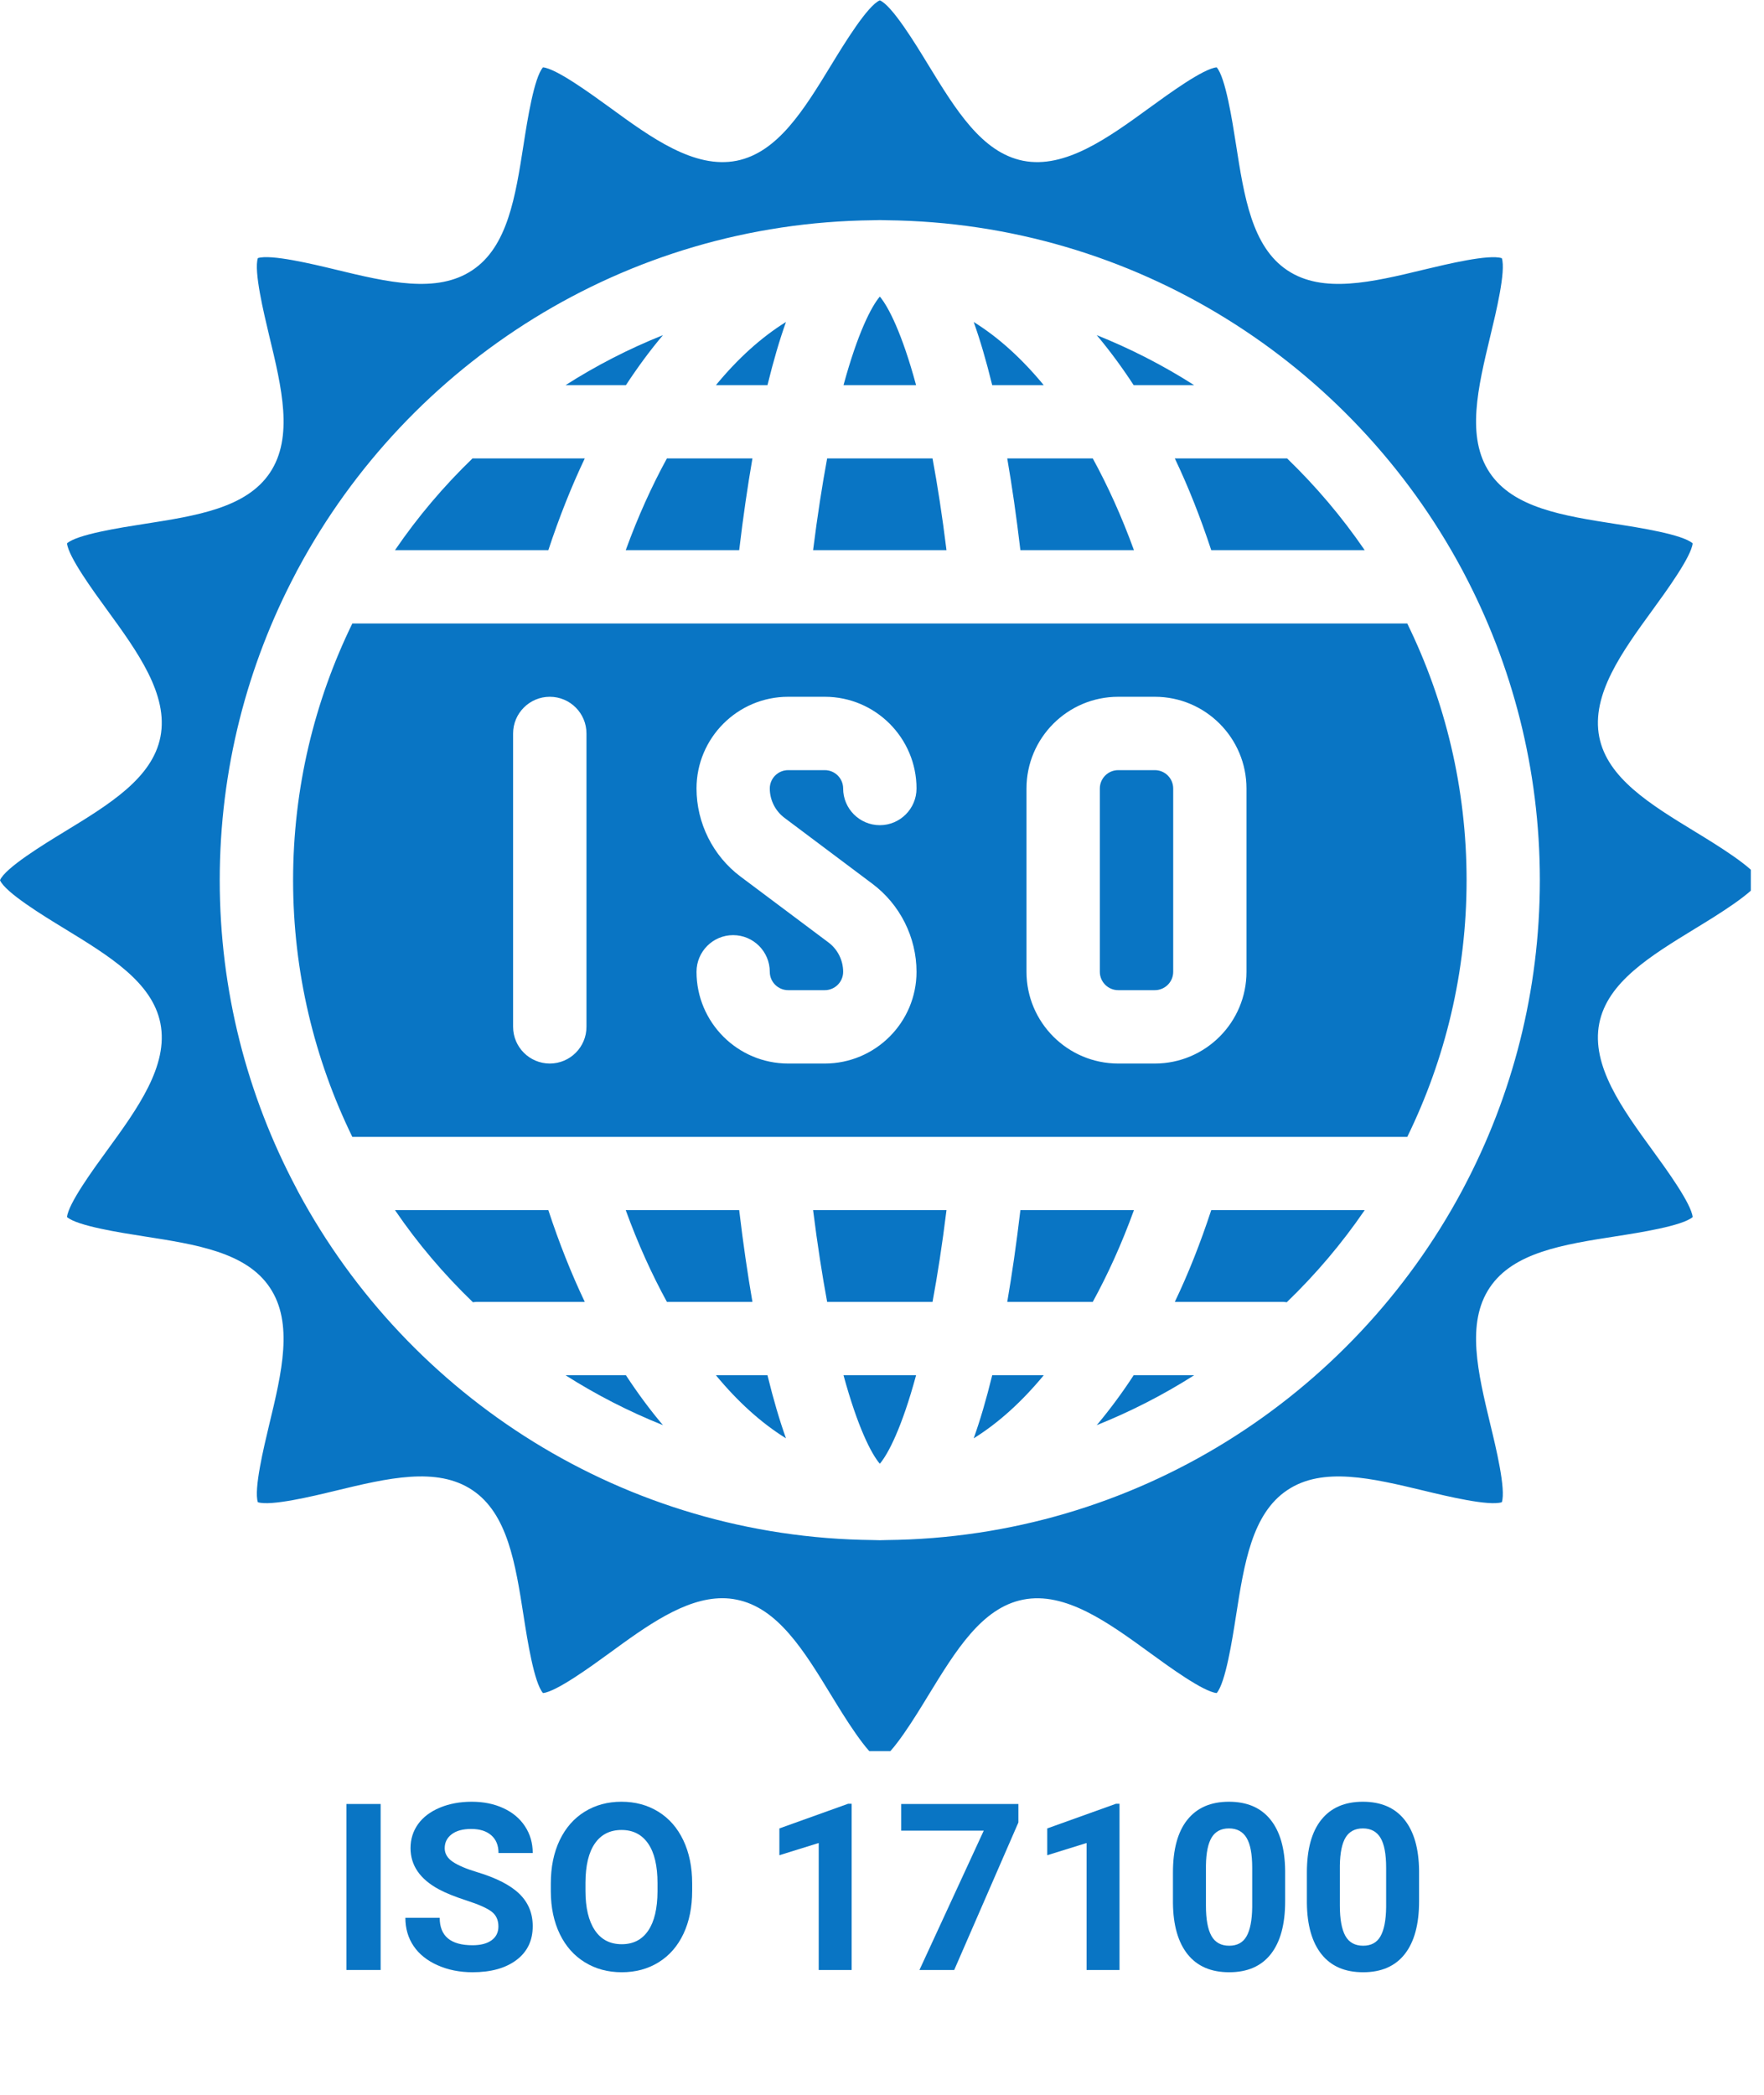
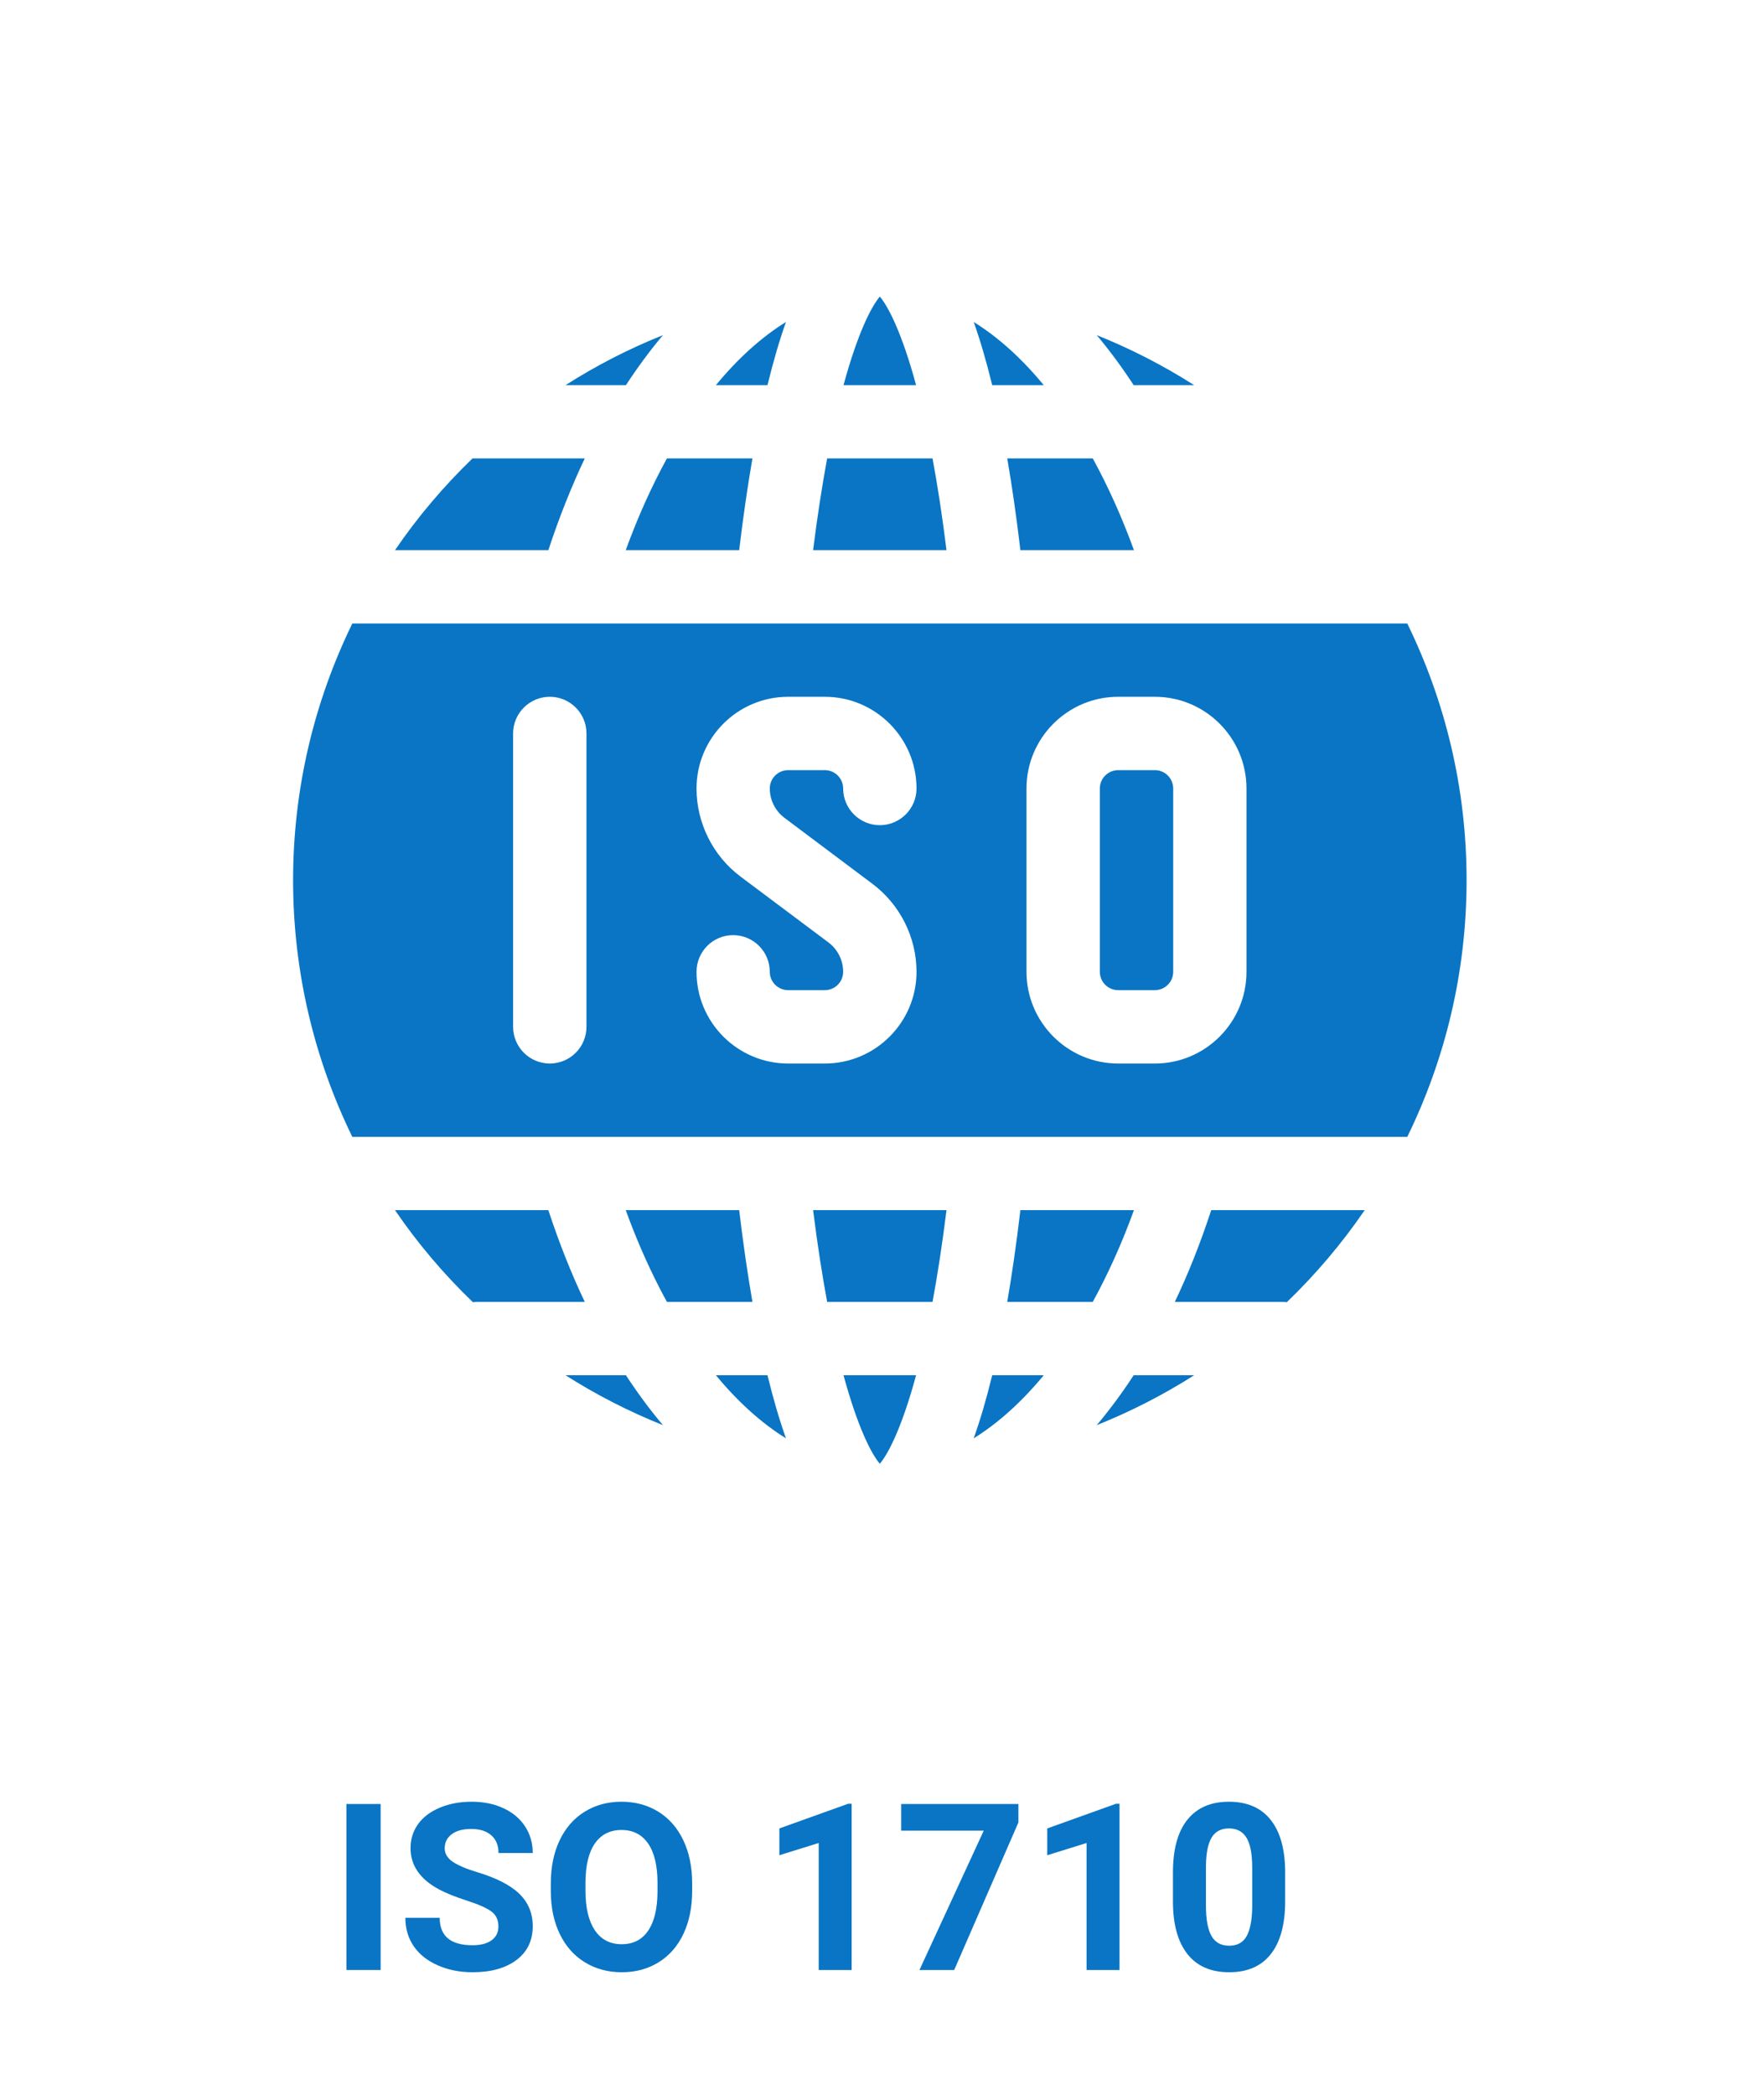
<svg xmlns="http://www.w3.org/2000/svg" width="683" viewBox="0 0 512.25 608.25" height="811" preserveAspectRatio="xMidYMid meet">
  <defs>
    <g />
    <clipPath id="4f67dc1a51">
-       <path d="M 0 0.07 L 508.426 0.07 L 508.426 508.496 L 0 508.496 Z M 0 0.07 " clip-rule="nonzero" />
-     </clipPath>
+       </clipPath>
  </defs>
  <path fill="#0975c4" d="M 192.52 97.316 C 182.594 101.293 173.137 106.152 164.227 111.84 L 181.762 111.84 C 185.191 106.617 188.754 101.762 192.52 97.316 " fill-opacity="1" fill-rule="nonzero" />
  <path fill="#0975c4" d="M 214.656 159.75 C 215.824 149.875 217.125 141.07 218.5 133.117 L 193.664 133.117 C 189.273 141.148 185.246 150.031 181.711 159.75 L 214.656 159.75 " fill-opacity="1" fill-rule="nonzero" />
  <path fill="#0975c4" d="M 169.812 133.117 L 137.207 133.117 C 128.84 141.199 121.281 150.109 114.707 159.75 L 159.238 159.75 C 162.355 150.293 165.891 141.383 169.812 133.117 " fill-opacity="1" fill-rule="nonzero" />
  <path fill="#0975c4" d="M 228.242 93.496 C 221.074 97.941 214.238 104.125 207.898 111.84 L 222.867 111.84 C 224.605 104.746 226.398 98.641 228.242 93.496 " fill-opacity="1" fill-rule="nonzero" />
  <path fill="#0975c4" d="M 159.238 351.41 L 114.707 351.41 C 121.305 361.102 128.918 370.039 137.336 378.145 C 137.672 378.121 137.984 378.043 138.348 378.043 L 169.812 378.043 C 165.891 369.805 162.355 360.895 159.238 351.41 " fill-opacity="1" fill-rule="nonzero" />
  <path fill="#0975c4" d="M 164.227 399.348 C 173.137 405.012 182.594 409.867 192.52 413.844 C 188.754 409.402 185.191 404.57 181.762 399.348 L 164.227 399.348 " fill-opacity="1" fill-rule="nonzero" />
  <path fill="#0975c4" d="M 270.801 133.117 L 240.195 133.117 C 238.766 140.863 237.387 149.645 236.117 159.75 L 274.852 159.75 C 273.605 149.645 272.23 140.863 270.801 133.117 " fill-opacity="1" fill-rule="nonzero" />
  <path fill="#0975c4" d="M 296.312 159.75 L 329.285 159.75 C 325.75 150.031 321.723 141.148 317.332 133.117 L 292.496 133.117 C 293.871 141.07 295.145 149.875 296.312 159.75 " fill-opacity="1" fill-rule="nonzero" />
  <path fill="#0975c4" d="M 346.77 111.84 C 337.855 106.152 328.398 101.293 318.477 97.316 C 322.215 101.762 325.801 106.617 329.207 111.84 L 346.77 111.84 " fill-opacity="1" fill-rule="nonzero" />
  <path fill="#0975c4" d="M 255.496 86.121 C 253.055 88.977 249.082 96.641 244.949 111.84 L 266.02 111.84 C 261.914 96.641 257.914 88.977 255.496 86.121 " fill-opacity="1" fill-rule="nonzero" />
  <path fill="#0975c4" d="M 303.094 111.84 C 296.73 104.125 289.922 97.941 282.75 93.496 C 284.598 98.641 286.391 104.746 288.129 111.84 L 303.094 111.84 " fill-opacity="1" fill-rule="nonzero" />
-   <path fill="#0975c4" d="M 351.73 159.75 L 396.289 159.75 C 389.688 150.109 382.129 141.199 373.762 133.117 L 341.156 133.117 C 345.105 141.383 348.613 150.293 351.73 159.75 " fill-opacity="1" fill-rule="nonzero" />
  <path fill="#0975c4" d="M 214.656 351.41 L 181.711 351.41 C 185.246 361.156 189.273 370.016 193.664 378.043 L 218.5 378.043 C 217.125 370.094 215.824 361.285 214.656 351.41 " fill-opacity="1" fill-rule="nonzero" />
  <path fill="#0975c4" d="M 335.363 223.637 L 324.711 223.637 C 321.773 223.637 319.383 226.027 319.383 228.965 L 319.383 282.199 C 319.383 285.133 321.773 287.523 324.711 287.523 L 335.363 287.523 C 338.301 287.523 340.688 285.133 340.688 282.199 L 340.688 228.965 C 340.688 226.027 338.301 223.637 335.363 223.637 " fill-opacity="1" fill-rule="nonzero" />
  <path fill="#0975c4" d="M 318.477 413.844 C 328.398 409.867 337.855 405.012 346.77 399.348 L 329.207 399.348 C 325.801 404.57 322.215 409.402 318.477 413.844 " fill-opacity="1" fill-rule="nonzero" />
  <g clip-path="url(#4f67dc1a51)">
    <path fill="#0975c4" d="M 425.074 344.785 C 424.895 345.125 424.738 345.461 424.555 345.773 C 392.52 405.555 329.727 446.477 257.473 447.203 C 256.824 447.203 256.148 447.254 255.496 447.254 C 254.82 447.254 254.172 447.203 253.496 447.203 C 181.398 446.477 118.68 405.738 86.621 346.137 C 86.359 345.668 86.129 345.203 85.895 344.734 C 71.812 318.078 63.809 287.758 63.809 255.594 C 63.809 223.402 71.812 193.082 85.895 166.426 C 86.129 165.961 86.359 165.492 86.621 165.051 C 118.68 105.449 181.398 64.711 253.496 63.957 C 254.172 63.957 254.82 63.906 255.496 63.906 C 256.148 63.906 256.824 63.957 257.473 63.957 C 329.727 64.711 392.52 105.605 424.555 165.387 C 424.738 165.727 424.895 166.062 425.074 166.375 C 439.156 193.059 447.16 223.402 447.16 255.594 C 447.16 287.785 439.156 318.129 425.074 344.785 Z M 492.289 241.539 C 479.168 233.535 466.773 225.949 464.41 213.996 C 461.996 201.707 471.113 189.188 479.922 177.078 C 483.898 171.621 491.145 161.645 491.535 157.773 C 488.547 155.176 476.078 153.227 469.242 152.164 C 453.941 149.773 439.469 147.512 432.609 137.277 C 425.699 126.961 429.156 112.645 432.793 97.5 C 434.402 90.848 437.34 78.688 436.117 74.973 C 432.375 73.754 420.242 76.688 413.594 78.273 C 398.445 81.938 384.102 85.367 373.816 78.48 C 363.551 71.621 361.293 57.152 358.902 41.82 C 357.836 35.016 355.887 22.52 353.316 19.555 C 349.418 19.918 339.469 27.195 334.012 31.145 C 321.879 39.977 309.332 49.098 297.094 46.68 C 285.117 44.289 277.555 31.898 269.527 18.777 C 265.836 12.723 259.059 1.602 255.496 0.098 C 251.938 1.602 245.133 12.723 241.441 18.777 C 233.441 31.898 225.852 44.289 213.902 46.68 C 201.613 49.098 189.09 39.977 176.984 31.145 C 171.527 27.195 161.551 19.918 157.68 19.555 C 155.082 22.52 153.133 34.988 152.066 41.82 C 149.676 57.152 147.418 71.621 137.18 78.453 C 126.867 85.367 112.551 81.938 97.402 78.273 C 90.75 76.664 78.594 73.754 74.879 74.949 C 73.656 78.688 76.594 90.848 78.176 97.5 C 81.84 112.645 85.27 126.961 78.383 137.277 C 71.527 147.512 57.055 149.773 41.727 152.164 C 34.918 153.227 22.422 155.176 19.461 157.773 C 19.824 161.645 27.098 171.621 31.074 177.078 C 39.883 189.188 49 201.707 46.582 213.996 C 44.219 225.949 31.801 233.535 18.68 241.539 C 12.625 245.227 1.508 252.035 0 255.594 C 1.508 259.152 12.625 265.934 18.68 269.625 C 31.801 277.652 44.219 285.211 46.582 297.164 C 49 309.453 39.883 321.977 31.074 334.082 C 27.098 339.539 19.824 349.516 19.461 353.414 C 22.422 355.984 34.918 357.934 41.727 359 C 57.055 361.387 71.527 363.648 78.359 373.887 C 85.27 384.199 81.84 398.516 78.176 413.688 C 76.594 420.312 73.656 432.5 74.879 436.215 C 78.617 437.41 90.75 434.5 97.402 432.887 C 112.551 429.227 126.867 425.797 137.18 432.707 C 147.418 439.566 149.676 454.035 152.066 469.34 C 153.133 476.172 155.082 488.645 157.68 491.633 C 161.551 491.242 171.527 483.992 176.984 480.02 C 187.738 472.172 198.832 464.09 209.77 464.09 C 211.148 464.09 212.523 464.223 213.902 464.508 C 225.852 466.871 233.441 479.266 241.441 492.383 C 245.133 498.438 251.938 509.559 255.496 511.066 C 259.059 509.559 265.836 498.438 269.527 492.383 C 277.555 479.266 285.117 466.871 297.094 464.508 C 309.355 462.066 321.879 471.184 334.012 480.02 C 339.469 483.992 349.418 491.242 353.316 491.633 C 355.887 488.645 357.836 476.172 358.902 469.34 C 361.293 454.035 363.551 439.566 373.816 432.707 C 384.102 425.797 398.418 429.25 413.594 432.887 C 420.242 434.5 432.43 437.41 436.117 436.215 C 437.34 432.5 434.402 420.312 432.793 413.688 C 429.156 398.516 425.699 384.199 432.609 373.887 C 439.469 363.648 453.941 361.387 469.242 359 C 476.078 357.934 488.547 355.984 491.535 353.414 C 491.145 349.516 483.898 339.539 479.922 334.082 C 471.113 321.977 461.996 309.453 464.41 297.188 C 466.773 285.211 479.168 277.652 492.289 269.625 C 498.344 265.934 509.461 259.152 510.996 255.594 C 509.461 252.035 498.344 245.227 492.289 241.539 " fill-opacity="1" fill-rule="nonzero" />
  </g>
  <path fill="#0975c4" d="M 361.969 282.199 C 361.969 296.879 350.043 308.828 335.363 308.828 L 324.711 308.828 C 310.031 308.828 298.082 296.879 298.082 282.199 L 298.082 228.965 C 298.082 214.285 310.031 202.332 324.711 202.332 L 335.363 202.332 C 350.043 202.332 361.969 214.285 361.969 228.965 Z M 227.801 237.484 L 253.367 256.66 C 261.367 262.66 266.148 272.195 266.148 282.199 C 266.148 296.879 254.199 308.828 239.52 308.828 L 228.867 308.828 C 214.188 308.828 202.262 296.879 202.262 282.199 C 202.262 276.328 207.016 271.547 212.887 271.547 C 218.785 271.547 223.539 276.328 223.539 282.199 C 223.539 285.133 225.93 287.523 228.867 287.523 L 239.52 287.523 C 242.453 287.523 244.844 285.133 244.844 282.199 C 244.844 278.871 243.262 275.676 240.586 273.676 L 215.02 254.527 C 207.016 248.527 202.262 238.965 202.262 228.965 C 202.262 214.285 214.188 202.332 228.867 202.332 L 239.52 202.332 C 254.199 202.332 266.148 214.285 266.148 228.965 C 266.148 234.836 261.367 239.617 255.496 239.617 C 249.625 239.617 244.844 234.836 244.844 228.965 C 244.844 226.027 242.453 223.637 239.52 223.637 L 228.867 223.637 C 225.93 223.637 223.539 226.027 223.539 228.965 C 223.539 232.289 225.125 235.484 227.801 237.484 Z M 170.305 298.176 C 170.305 304.047 165.551 308.828 159.652 308.828 C 153.781 308.828 149 304.047 149 298.176 L 149 212.984 C 149 207.113 153.781 202.332 159.652 202.332 C 165.551 202.332 170.305 207.113 170.305 212.984 Z M 343.988 181.055 L 102.312 181.055 C 91.324 203.578 85.113 228.859 85.113 255.594 C 85.113 282.301 91.324 307.609 102.312 330.133 L 408.656 330.133 C 419.672 307.609 425.883 282.301 425.883 255.594 C 425.883 228.859 419.672 203.578 408.656 181.055 L 343.988 181.055 " fill-opacity="1" fill-rule="nonzero" />
  <path fill="#0975c4" d="M 341.156 378.043 L 372.621 378.043 C 372.984 378.043 373.32 378.121 373.66 378.145 C 382.078 370.039 389.664 361.102 396.289 351.41 L 351.73 351.41 C 348.613 360.895 345.105 369.805 341.156 378.043 " fill-opacity="1" fill-rule="nonzero" />
  <path fill="#0975c4" d="M 207.898 399.348 C 214.238 407.035 221.074 413.219 228.242 417.664 C 226.398 412.52 224.605 406.438 222.867 399.348 L 207.898 399.348 " fill-opacity="1" fill-rule="nonzero" />
  <path fill="#0975c4" d="M 255.496 425.043 C 257.914 422.211 261.914 414.52 266.02 399.348 L 244.949 399.348 C 249.082 414.52 253.055 422.211 255.496 425.043 " fill-opacity="1" fill-rule="nonzero" />
  <path fill="#0975c4" d="M 240.195 378.043 L 270.801 378.043 C 272.23 370.301 273.605 361.52 274.852 351.41 L 236.117 351.41 C 237.387 361.52 238.766 370.301 240.195 378.043 " fill-opacity="1" fill-rule="nonzero" />
  <path fill="#0975c4" d="M 296.312 351.41 C 295.145 361.285 293.871 370.094 292.496 378.043 L 317.332 378.043 C 321.723 370.016 325.75 361.156 329.285 351.41 L 296.312 351.41 " fill-opacity="1" fill-rule="nonzero" />
  <path fill="#0975c4" d="M 282.75 417.664 C 289.922 413.219 296.73 407.035 303.094 399.348 L 288.129 399.348 C 286.391 406.438 284.598 412.52 282.75 417.664 " fill-opacity="1" fill-rule="nonzero" />
  <g fill="#0975c4" fill-opacity="1">
    <g transform="translate(95.674, 572.048)">
      <g>
        <path d="M 14.859 0 L 4.938 0 L 4.938 -48.203 L 14.859 -48.203 Z M 14.859 0 " />
      </g>
    </g>
    <g transform="translate(115.435, 572.048)">
      <g>
        <path d="M 29.297 -12.641 C 29.297 -14.516 28.633 -15.953 27.312 -16.953 C 25.988 -17.961 23.602 -19.023 20.156 -20.141 C 16.719 -21.254 13.992 -22.352 11.984 -23.438 C 6.516 -26.395 3.781 -30.379 3.781 -35.391 C 3.781 -37.992 4.508 -40.316 5.969 -42.359 C 7.438 -44.398 9.547 -45.992 12.297 -47.141 C 15.047 -48.285 18.129 -48.859 21.547 -48.859 C 24.992 -48.859 28.062 -48.234 30.75 -46.984 C 33.445 -45.742 35.539 -43.984 37.031 -41.703 C 38.52 -39.43 39.266 -36.852 39.266 -33.969 L 29.328 -33.969 C 29.328 -36.176 28.629 -37.891 27.234 -39.109 C 25.848 -40.336 23.898 -40.953 21.391 -40.953 C 18.961 -40.953 17.07 -40.438 15.719 -39.406 C 14.375 -38.383 13.703 -37.035 13.703 -35.359 C 13.703 -33.785 14.488 -32.469 16.062 -31.406 C 17.645 -30.352 19.973 -29.363 23.047 -28.438 C 28.691 -26.738 32.805 -24.629 35.391 -22.109 C 37.973 -19.598 39.266 -16.469 39.266 -12.719 C 39.266 -8.539 37.688 -5.266 34.531 -2.891 C 31.375 -0.523 27.125 0.656 21.781 0.656 C 18.07 0.656 14.691 -0.02 11.641 -1.375 C 8.598 -2.727 6.273 -4.586 4.672 -6.953 C 3.078 -9.316 2.281 -12.051 2.281 -15.156 L 12.25 -15.156 C 12.25 -9.844 15.426 -7.188 21.781 -7.188 C 24.145 -7.188 25.988 -7.664 27.312 -8.625 C 28.633 -9.582 29.297 -10.922 29.297 -12.641 Z M 29.297 -12.641 " />
      </g>
    </g>
    <g transform="translate(157.108, 572.048)">
      <g>
        <path d="M 43.891 -23 C 43.891 -18.258 43.051 -14.102 41.375 -10.531 C 39.695 -6.957 37.297 -4.195 34.172 -2.25 C 31.055 -0.312 27.477 0.656 23.438 0.656 C 19.445 0.656 15.883 -0.301 12.75 -2.219 C 9.613 -4.133 7.18 -6.875 5.453 -10.438 C 3.734 -14.008 2.863 -18.113 2.844 -22.75 L 2.844 -25.125 C 2.844 -29.875 3.695 -34.051 5.406 -37.656 C 7.125 -41.258 9.539 -44.023 12.656 -45.953 C 15.781 -47.891 19.348 -48.859 23.359 -48.859 C 27.379 -48.859 30.953 -47.891 34.078 -45.953 C 37.203 -44.023 39.617 -41.258 41.328 -37.656 C 43.035 -34.051 43.891 -29.883 43.891 -25.156 Z M 33.828 -25.188 C 33.828 -30.238 32.922 -34.078 31.109 -36.703 C 29.305 -39.336 26.727 -40.656 23.375 -40.656 C 20.039 -40.656 17.469 -39.359 15.656 -36.766 C 13.844 -34.172 12.926 -30.367 12.906 -25.359 L 12.906 -23 C 12.906 -18.082 13.812 -14.266 15.625 -11.547 C 17.438 -8.836 20.039 -7.484 23.438 -7.484 C 26.77 -7.484 29.328 -8.789 31.109 -11.406 C 32.898 -14.02 33.805 -17.832 33.828 -22.844 Z M 33.828 -25.188 " />
      </g>
    </g>
    <g transform="translate(203.913, 572.048)">
      <g />
    </g>
    <g transform="translate(220.794, 572.048)">
      <g>
        <path d="M 26.516 0 L 16.953 0 L 16.953 -36.875 L 5.531 -33.328 L 5.531 -41.109 L 25.484 -48.266 L 26.516 -48.266 Z M 26.516 0 " />
      </g>
    </g>
    <g transform="translate(259.687, 572.048)">
      <g>
        <path d="M 36.047 -42.844 L 17.406 0 L 7.312 0 L 25.984 -40.453 L 2.016 -40.453 L 2.016 -48.203 L 36.047 -48.203 Z M 36.047 -42.844 " />
      </g>
    </g>
    <g transform="translate(298.58, 572.048)">
      <g>
        <path d="M 26.516 0 L 16.953 0 L 16.953 -36.875 L 5.531 -33.328 L 5.531 -41.109 L 25.484 -48.266 L 26.516 -48.266 Z M 26.516 0 " />
      </g>
    </g>
    <g transform="translate(337.474, 572.048)">
      <g>
        <path d="M 35.719 -19.922 C 35.719 -13.266 34.336 -8.172 31.578 -4.641 C 28.816 -1.109 24.781 0.656 19.469 0.656 C 14.219 0.656 10.203 -1.07 7.422 -4.531 C 4.641 -8 3.211 -12.969 3.141 -19.438 L 3.141 -28.297 C 3.141 -35.035 4.535 -40.145 7.328 -43.625 C 10.117 -47.113 14.141 -48.859 19.391 -48.859 C 24.648 -48.859 28.672 -47.129 31.453 -43.672 C 34.234 -40.223 35.656 -35.266 35.719 -28.797 Z M 26.156 -29.656 C 26.156 -33.656 25.609 -36.562 24.516 -38.375 C 23.422 -40.195 21.719 -41.109 19.406 -41.109 C 17.145 -41.109 15.477 -40.242 14.406 -38.516 C 13.344 -36.785 12.781 -34.078 12.719 -30.391 L 12.719 -18.672 C 12.719 -14.742 13.25 -11.82 14.312 -9.906 C 15.383 -8 17.102 -7.047 19.469 -7.047 C 21.801 -7.047 23.484 -7.961 24.516 -9.797 C 25.555 -11.629 26.102 -14.43 26.156 -18.203 Z M 26.156 -29.656 " />
      </g>
    </g>
    <g transform="translate(376.367, 572.048)">
      <g>
-         <path d="M 35.719 -19.922 C 35.719 -13.266 34.336 -8.172 31.578 -4.641 C 28.816 -1.109 24.781 0.656 19.469 0.656 C 14.219 0.656 10.203 -1.07 7.422 -4.531 C 4.641 -8 3.211 -12.969 3.141 -19.438 L 3.141 -28.297 C 3.141 -35.035 4.535 -40.145 7.328 -43.625 C 10.117 -47.113 14.141 -48.859 19.391 -48.859 C 24.648 -48.859 28.672 -47.129 31.453 -43.672 C 34.234 -40.223 35.656 -35.266 35.719 -28.797 Z M 26.156 -29.656 C 26.156 -33.656 25.609 -36.562 24.516 -38.375 C 23.422 -40.195 21.719 -41.109 19.406 -41.109 C 17.145 -41.109 15.477 -40.242 14.406 -38.516 C 13.344 -36.785 12.781 -34.078 12.719 -30.391 L 12.719 -18.672 C 12.719 -14.742 13.25 -11.82 14.312 -9.906 C 15.383 -8 17.102 -7.047 19.469 -7.047 C 21.801 -7.047 23.484 -7.961 24.516 -9.797 C 25.555 -11.629 26.102 -14.43 26.156 -18.203 Z M 26.156 -29.656 " />
-       </g>
+         </g>
    </g>
  </g>
</svg>